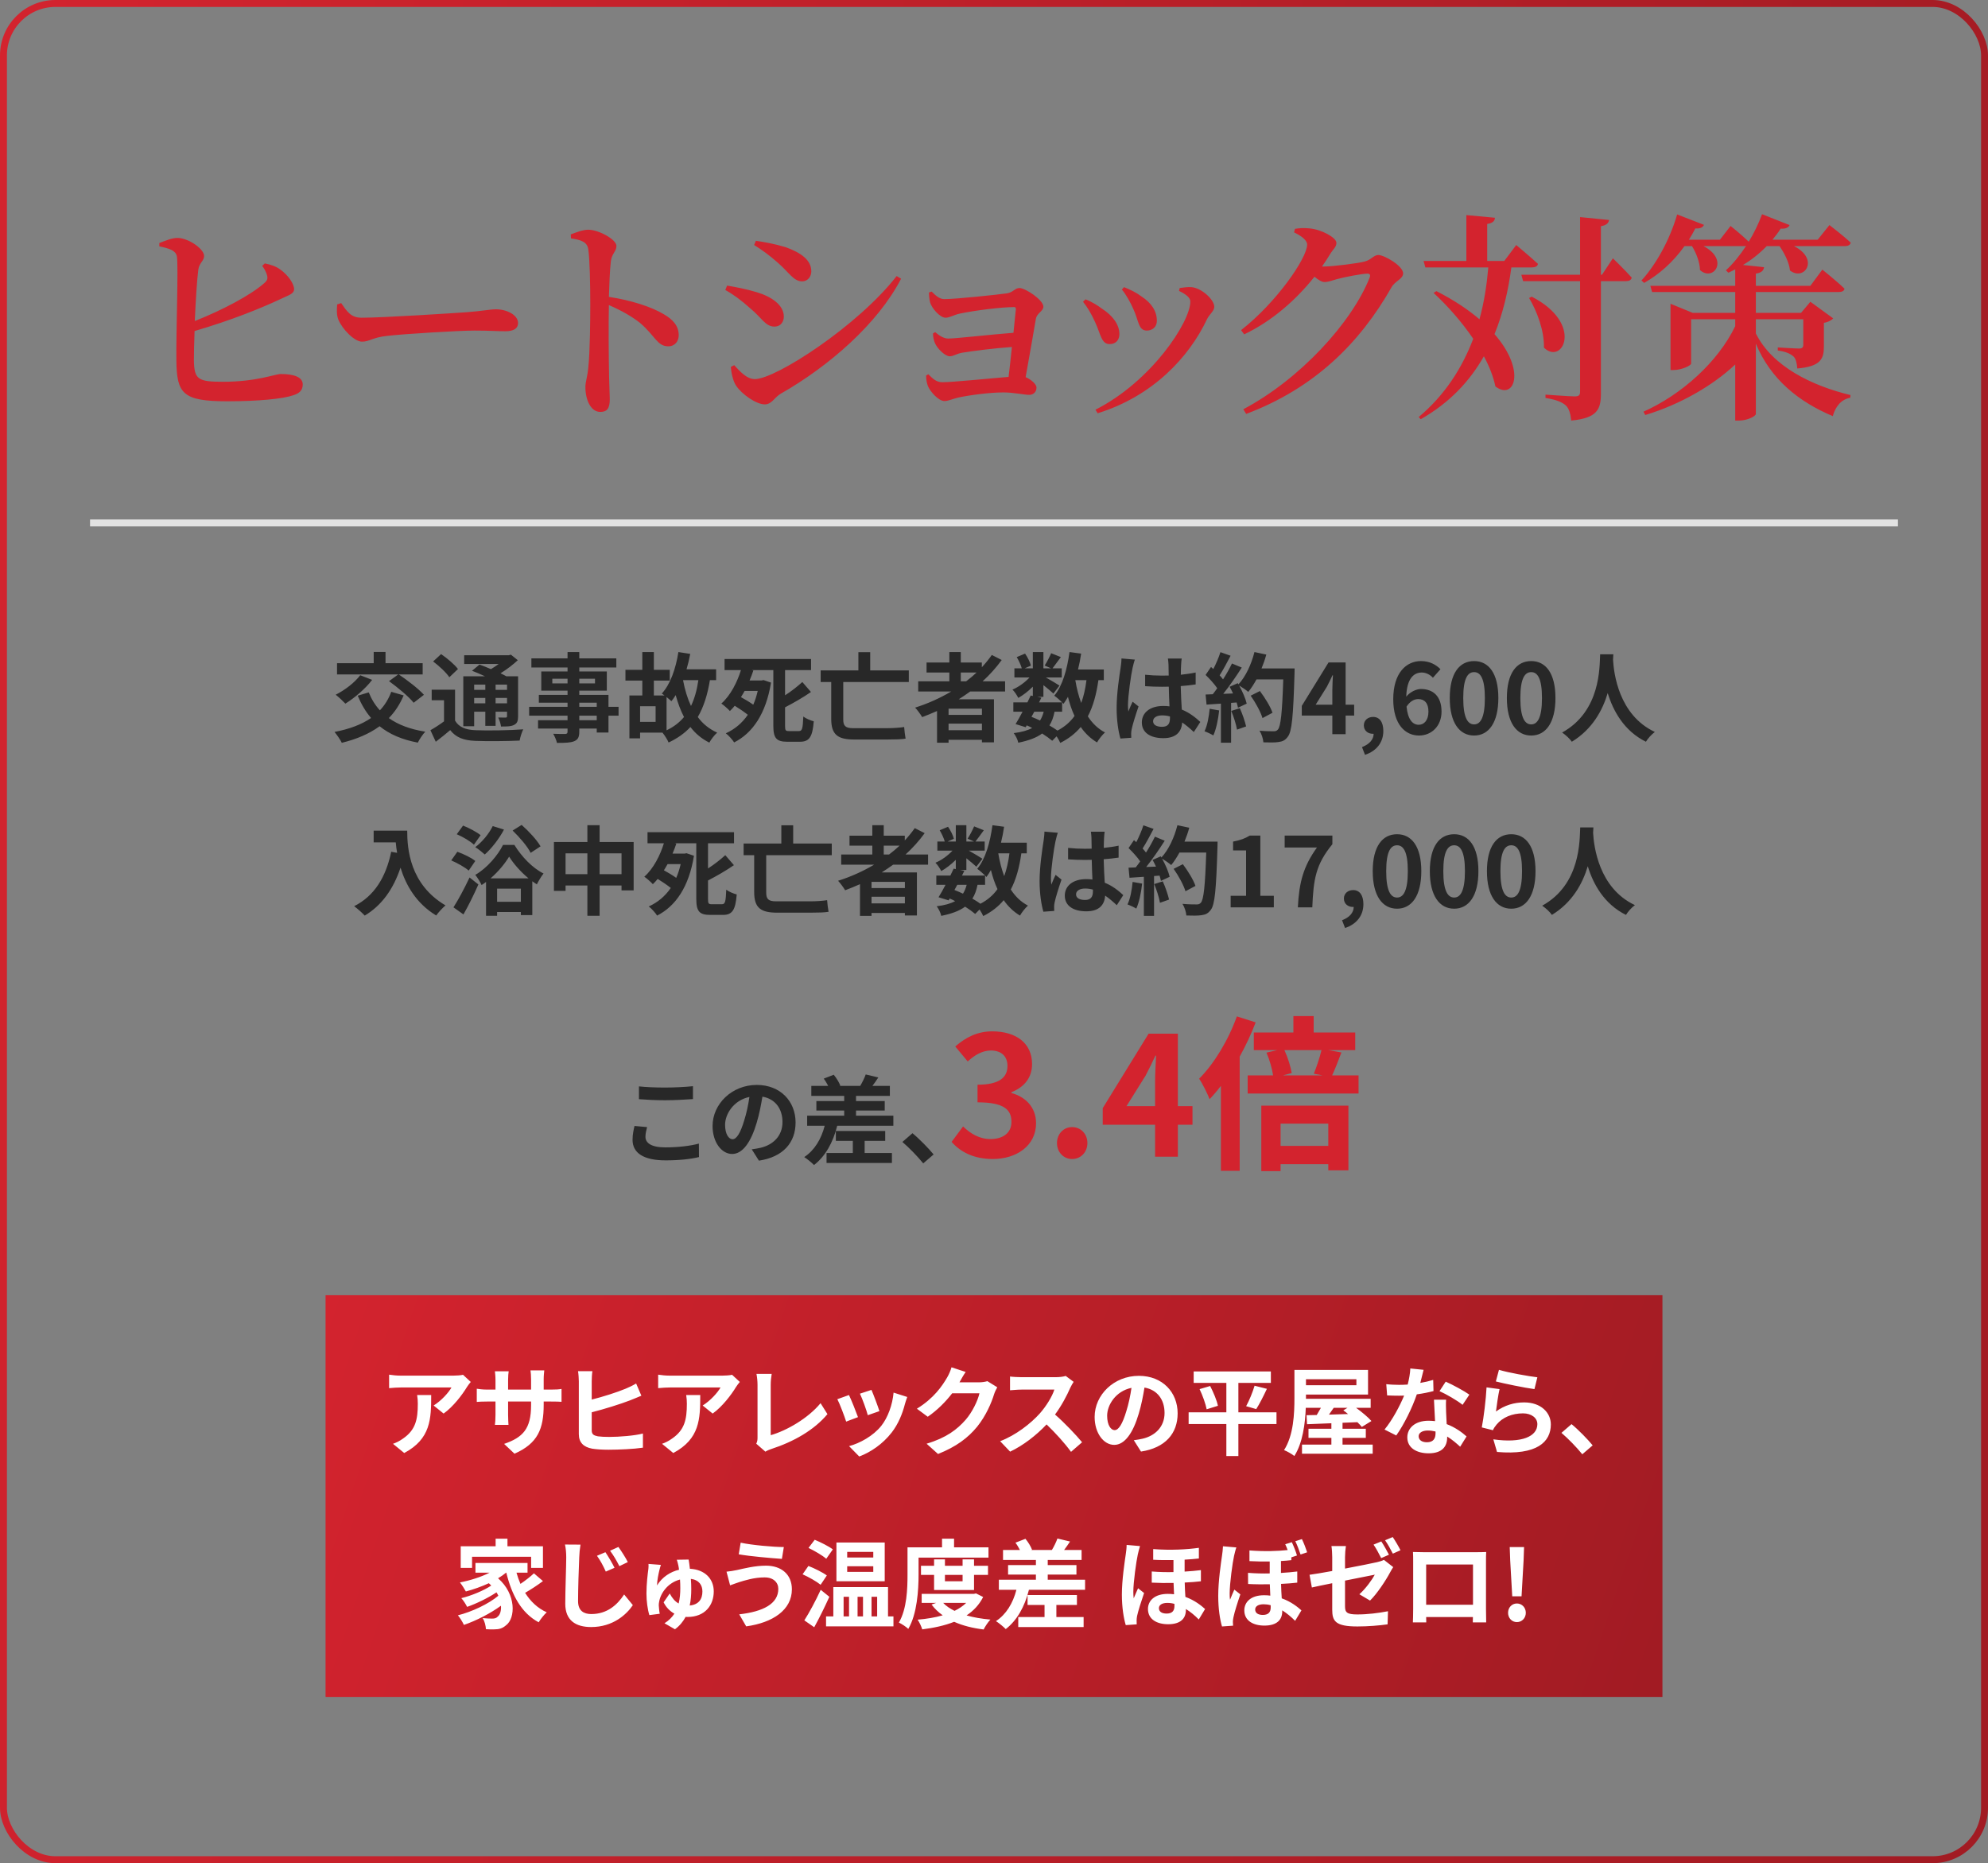
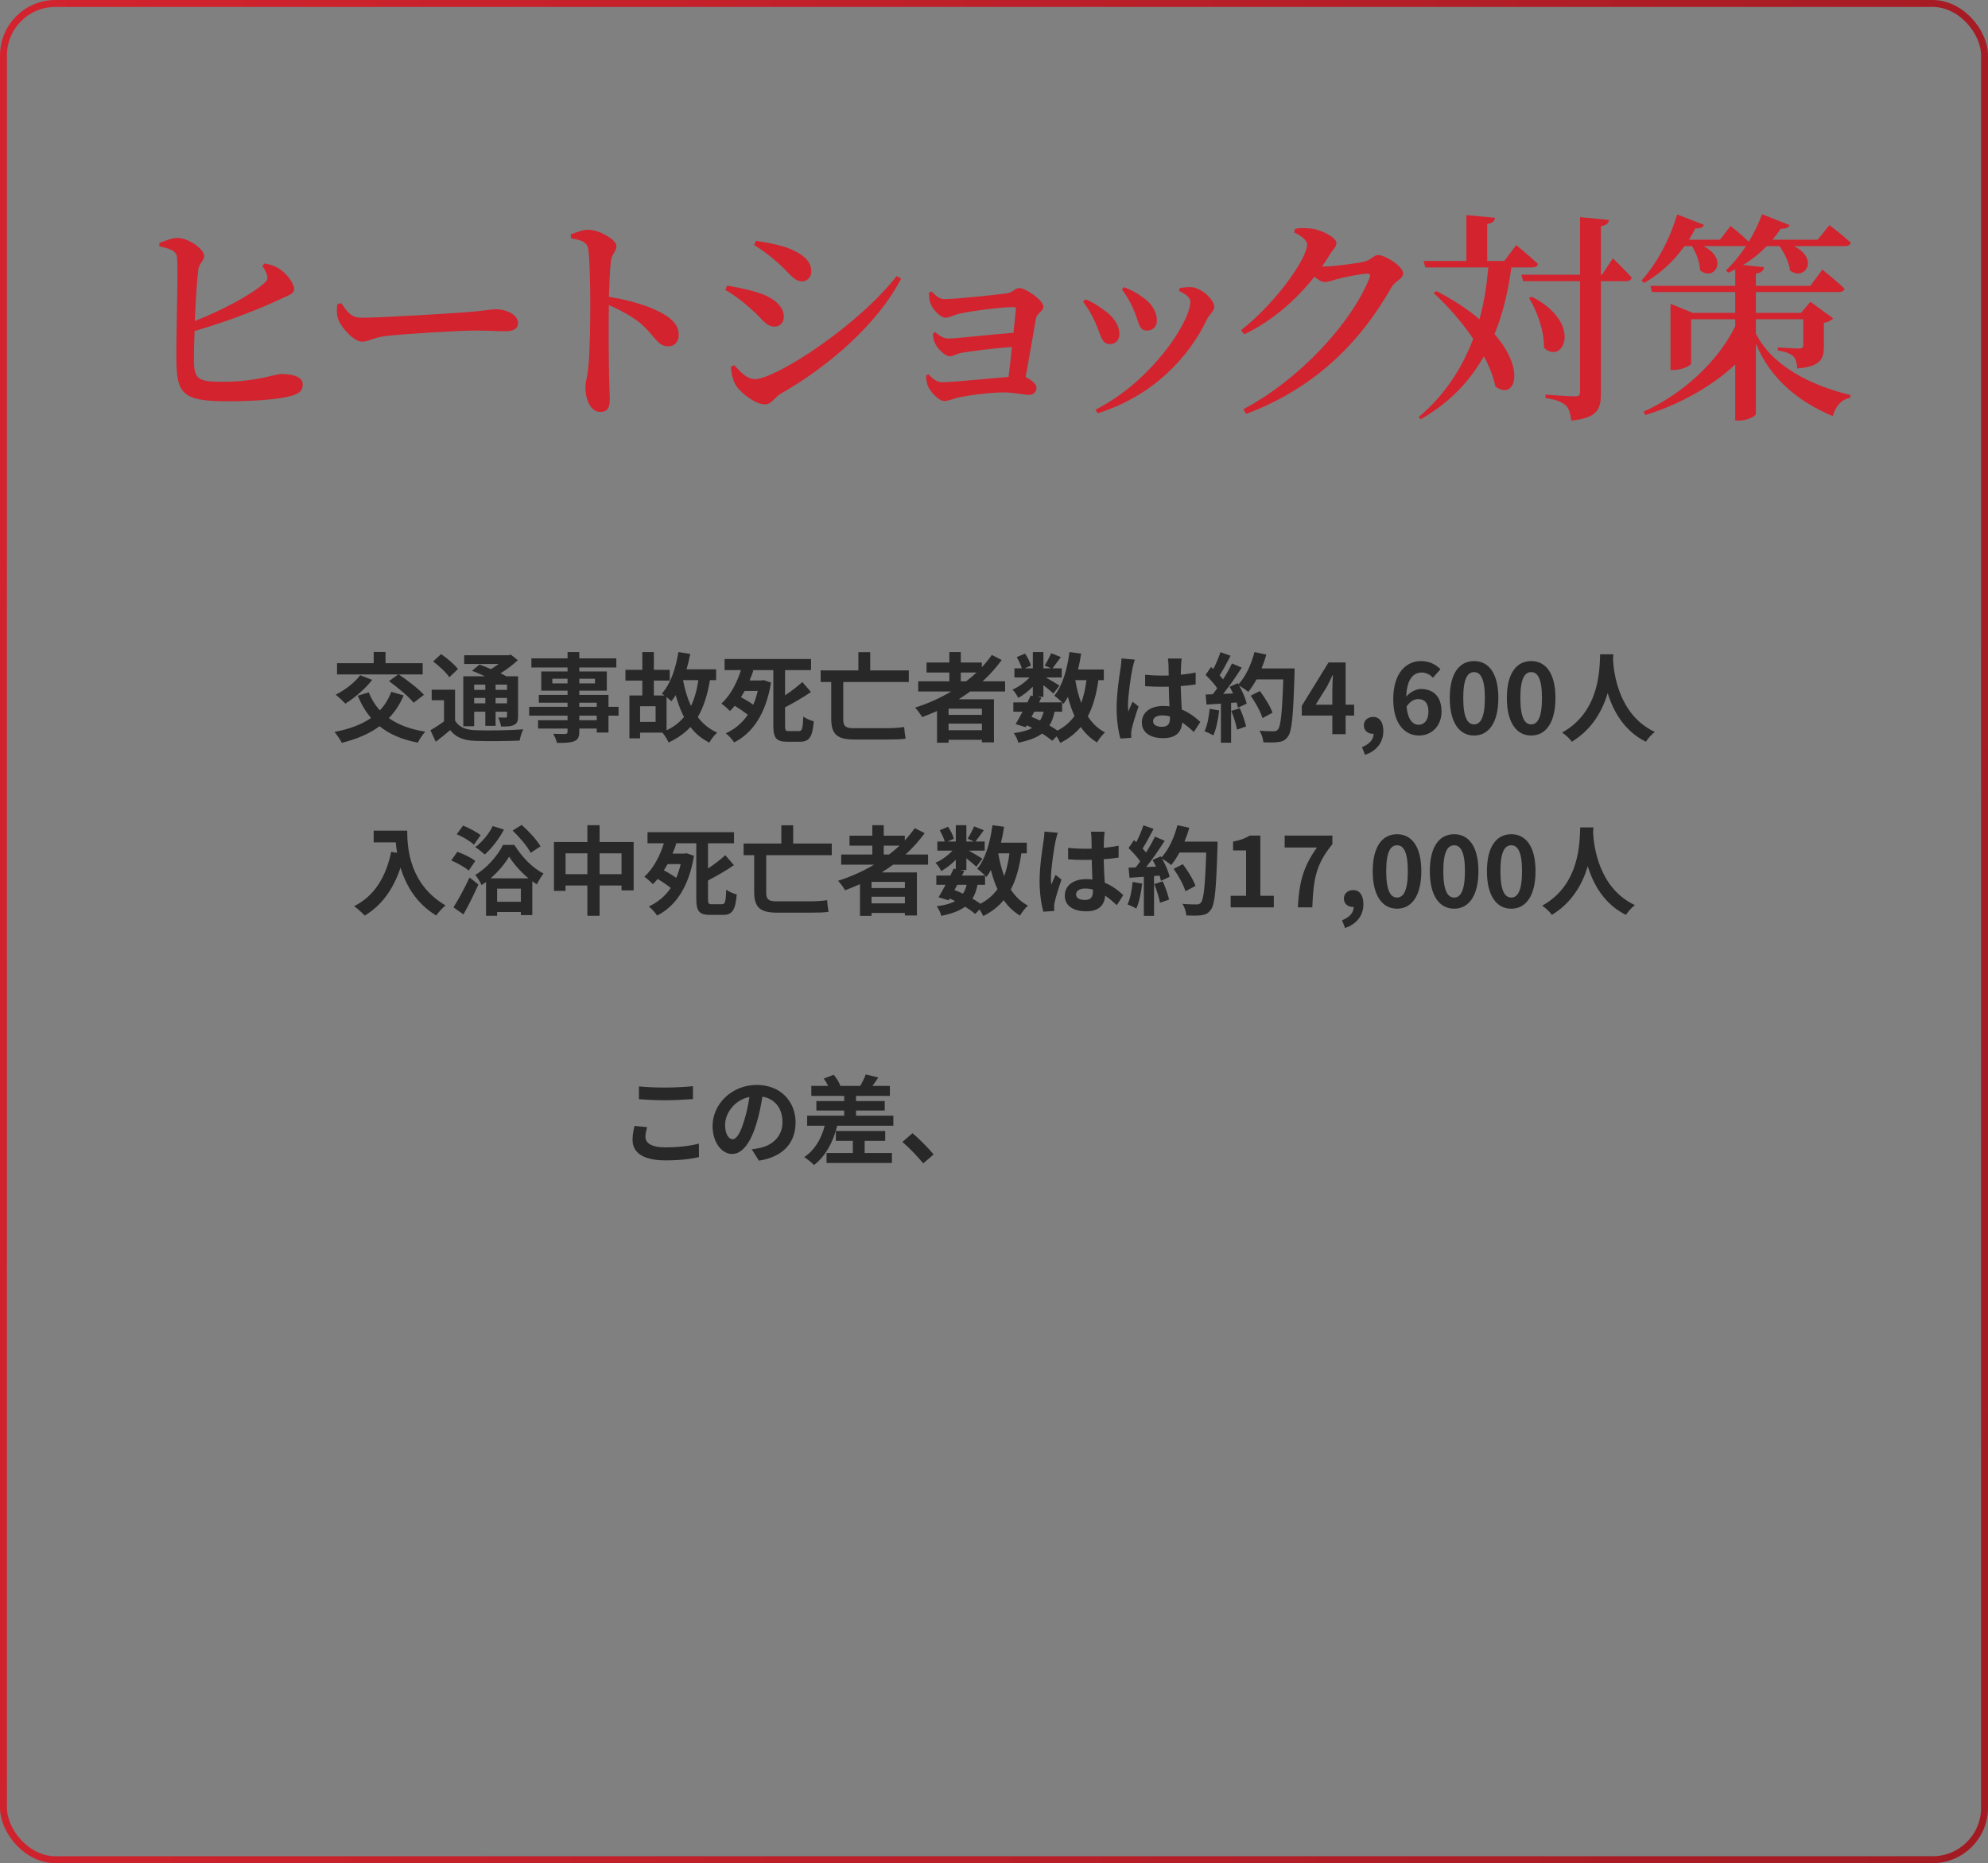
<svg xmlns="http://www.w3.org/2000/svg" width="287" height="269" viewBox="0 0 287 269" fill="none">
  <rect x="0" y="0" width="287" height="269" fill="#808080" stroke="none" />
  <rect x="0.5" y="0.5" width="286" height="268" rx="7.5" stroke="url(#paint0_linear_161_1501)" />
  <path d="M37.849 38.384L38.233 38.032C39.129 38.224 39.769 38.416 40.441 38.896C41.625 39.728 42.457 41.008 42.457 41.744C42.457 42.48 41.561 42.64 40.345 43.248C37.753 44.464 33.369 46.256 28.089 47.792C28.025 49.552 27.993 51.088 27.993 51.952C28.025 54.8 28.569 55.12 32.217 55.12C37.049 55.12 39.705 54 40.537 54C42.521 54 43.705 54.48 43.705 55.504C43.705 56.432 43.129 56.816 42.329 57.072C40.825 57.584 37.369 57.936 32.793 57.936C26.361 57.936 25.529 56.816 25.465 52.112C25.401 48.24 25.785 38.192 25.529 36.976C25.337 36.176 24.537 35.888 23.001 35.568V35.088C23.769 34.8 24.857 34.32 25.689 34.352C27.321 34.416 29.465 35.984 29.465 36.944C29.465 37.68 28.793 37.904 28.633 38.896C28.441 40.336 28.249 43.44 28.121 46.352C32.153 44.752 36.121 42.64 38.073 40.944C38.585 40.528 38.713 40.24 38.521 39.632C38.361 39.12 38.073 38.672 37.849 38.384ZM48.678 43.952L49.254 43.76C50.086 44.944 50.63 45.872 52.198 45.872C55.366 45.872 65.67 45.2 67.43 45.072C69.574 44.912 70.79 44.656 71.59 44.656C73.19 44.656 74.79 45.488 74.79 46.64C74.79 47.408 74.182 47.824 72.966 47.824C71.75 47.824 70.63 47.728 68.486 47.728C66.246 47.728 58.31 48.208 55.878 48.496C53.766 48.72 53.35 49.328 52.262 49.328C51.142 49.328 49.382 47.472 48.838 46.128C48.582 45.456 48.614 44.656 48.678 43.952ZM82.432 34.416L82.4 33.84C83.264 33.52 84.16 33.168 84.928 33.168C86.432 33.168 88.992 34.576 88.992 35.504C88.992 36.304 88.352 36.56 88.192 37.68C88.032 39.024 87.968 41.008 87.904 42.864C91.104 43.344 94.08 44.304 95.872 45.392C97.12 46.128 97.984 47.024 97.984 48.4C97.984 49.264 97.44 50 96.48 50C94.88 50 94.624 48.528 92.384 46.608C91.232 45.712 89.824 44.88 87.904 44.048C87.84 46.864 87.872 51.504 87.936 54.544C87.968 56.112 88.032 57.136 88.032 57.616C88.032 58.928 87.68 59.472 86.656 59.472C85.28 59.472 84.512 57.712 84.512 55.888C84.512 55.12 84.8 54.448 84.928 53.104C85.184 50.736 85.216 46.032 85.216 43.888C85.216 41.264 85.152 37.488 84.928 35.984C84.768 34.928 83.904 34.64 82.432 34.416ZM112.262 37.904C111.078 36.848 109.862 35.984 108.87 35.376L109.126 34.768C110.246 34.928 111.75 35.184 113.446 35.696C115.654 36.496 117.126 37.552 117.126 39.184C117.126 39.952 116.582 40.624 115.814 40.624C114.566 40.624 113.958 39.376 112.262 37.904ZM108.966 54.736C112.006 54.736 123.878 47.024 129.446 39.856L130.086 40.24C126.726 46.736 119.686 52.88 112.646 56.88C111.782 57.424 111.398 58.384 110.406 58.384C109.19 58.384 107.11 56.944 106.278 55.696C105.798 55.024 105.542 53.648 105.51 52.976L105.99 52.72C106.758 53.552 107.782 54.736 108.966 54.736ZM108.358 44.56C107.014 43.344 105.83 42.48 104.71 41.872L104.966 41.232C106.406 41.488 107.654 41.712 109.254 42.192C111.398 42.832 113.158 44.048 113.158 45.712C113.158 46.352 112.806 47.152 111.782 47.152C110.502 47.152 109.926 45.84 108.358 44.56ZM134.115 42.224L134.499 42.096C135.075 42.672 135.619 43.184 136.323 43.184C138.051 43.184 144.003 42.544 145.379 42.352C146.243 42.224 146.531 41.584 147.171 41.584C148.035 41.584 150.627 43.312 150.627 44.272C150.627 44.944 149.667 45.2 149.539 46.064C149.251 47.76 148.579 51.632 148.067 54.448C148.867 54.8 149.635 55.472 149.635 55.952C149.635 56.624 149.155 57.008 148.579 57.008C147.939 57.008 146.243 56.656 144.899 56.656C142.851 56.656 140.035 57.04 138.371 57.392C137.635 57.552 136.899 57.904 136.355 57.904C135.459 57.904 134.243 56.464 133.955 55.728C133.827 55.376 133.699 54.864 133.699 54.224L134.019 54.032C134.659 54.672 135.171 55.184 136.035 55.184C137.571 55.184 142.787 54.64 145.603 54.416C145.763 53.2 145.923 51.632 146.083 50.096C143.427 50.288 140.451 50.672 138.883 50.928C138.051 51.088 137.635 51.44 137.123 51.44C136.419 51.44 135.363 50.352 135.011 49.616C134.819 49.232 134.691 48.624 134.691 48.144L135.011 47.952C135.587 48.464 136.259 48.88 136.899 48.88C137.987 48.88 143.299 48.272 146.307 48.048C146.467 46.544 146.595 45.232 146.659 44.624C146.659 44.4 146.563 44.336 146.403 44.336C144.579 44.336 140.771 44.816 138.627 45.264C137.699 45.456 137.091 45.872 136.515 45.872C135.651 45.872 134.467 44.4 134.275 43.664C134.147 43.152 134.115 42.672 134.115 42.224ZM163.62 44.624C163.236 43.728 162.532 42.448 161.956 41.808L162.276 41.456C163.268 41.872 164.036 42.224 164.836 42.832C166.148 43.696 167.012 44.848 167.012 46.32C167.012 47.248 166.308 47.728 165.572 47.728C164.324 47.728 164.42 46.352 163.62 44.624ZM174.244 46.096C171.684 51.536 166.436 57.2 158.468 59.664L158.148 59.152C166.244 55.056 171.844 46.48 171.844 43.536C171.844 42.992 171.268 42.512 170.212 42L170.308 41.584C170.756 41.52 171.428 41.424 171.972 41.456C173.444 41.552 175.3 43.248 175.3 44.304C175.3 44.912 174.596 45.36 174.244 46.096ZM158.084 46.48C157.54 45.264 156.964 44.336 156.356 43.568L156.708 43.216C157.636 43.568 158.532 44.144 159.076 44.56C160.676 45.584 161.604 46.896 161.604 48.24C161.604 49.04 161.124 49.68 160.196 49.68C158.98 49.68 158.916 48.24 158.084 46.48ZM190.852 38.48H191.108C192.42 38.48 196.228 38 197.06 37.744C197.924 37.52 198.34 36.816 198.98 36.816C199.844 36.816 202.564 38.384 202.564 39.472C202.564 40.272 201.412 40.56 200.9 41.456C196.324 49.52 189.764 56.048 179.908 59.76L179.492 59.088C187.652 54.768 195.14 46.608 197.732 40.08C197.892 39.664 197.732 39.504 197.412 39.504C196.708 39.504 193.988 40.016 192.996 40.304C192.324 40.496 191.748 40.72 191.204 40.72C190.82 40.72 190.308 40.4 189.764 39.952C187.076 43.344 183.588 46.384 179.62 48.272L179.172 47.664C184.26 43.696 188.708 37.264 188.708 35.312C188.708 34.704 187.908 34.064 186.82 33.552L186.948 33.04C187.556 32.944 188.164 32.88 189.06 32.976C190.82 33.136 192.932 34.32 192.932 35.056C192.932 35.664 192.516 35.888 192.004 36.72C191.652 37.296 191.268 37.904 190.852 38.48ZM221.165 38.608H218.189C217.741 42 216.973 45.264 215.757 48.24C220.397 53.552 218.605 57.872 215.885 55.792C215.597 54.416 215.021 52.912 214.221 51.44C212.173 55.056 209.261 58.16 205.101 60.528L204.813 60.208C208.557 57.072 211.053 53.2 212.685 48.912C210.989 46.416 208.909 44.08 206.957 42.288L207.373 42.032C209.933 43.344 211.981 44.72 213.581 46.096C214.253 43.696 214.637 41.168 214.861 38.608H205.773L205.517 37.68H211.693V31.056L215.821 31.44C215.789 31.888 215.533 32.208 214.701 32.336V37.68H217.165L218.893 35.376C218.893 35.376 220.845 37.008 222.029 38.096C221.965 38.448 221.645 38.608 221.165 38.608ZM220.749 43.024L221.133 42.832C228.717 46.736 225.581 52.816 222.893 50.192C222.957 47.792 221.901 44.944 220.749 43.024ZM231.277 39.664L232.845 37.296C232.845 37.296 234.573 38.96 235.565 40.08C235.501 40.432 235.181 40.592 234.733 40.592H231.117V56.816C231.117 59.056 230.637 60.368 226.829 60.72C226.733 59.76 226.541 59.024 226.061 58.544C225.517 58.064 224.717 57.712 223.117 57.456V56.976C223.117 56.976 226.637 57.232 227.341 57.232C227.949 57.232 228.109 57.04 228.109 56.56V40.592H219.885L219.629 39.664H228.109V31.344L232.301 31.76C232.205 32.24 231.885 32.528 231.117 32.656V39.664H231.277ZM253.485 46.096V48.144C255.853 52.912 261.581 55.696 267.149 57.04L267.117 57.424C265.869 57.648 265.005 58.608 264.589 60.08C259.661 58 255.629 54.768 253.485 49.616V59.76C253.485 60.112 252.205 60.72 251.085 60.72H250.509V52.624C247.245 55.696 242.509 58.416 237.517 59.92L237.261 59.44C242.765 56.976 248.013 52.272 250.509 47.088V46.096H244.141V52.496C244.141 52.752 242.829 53.424 241.581 53.424H241.165V43.856L244.365 45.168H250.509V42.16H238.509L238.253 41.264H250.509V38.896C250.189 39.056 249.837 39.216 249.517 39.376L249.165 39.024C250.157 38.128 251.149 36.912 252.077 35.504C251.981 35.536 251.853 35.536 251.757 35.536H245.933C249.709 37.52 247.341 40.72 245.421 38.992C245.389 37.84 244.877 36.528 244.269 35.536H243.181C241.517 37.872 239.501 39.632 237.357 40.848L236.973 40.496C238.989 38.288 241.005 34.8 242.125 30.96L245.997 32.464C245.837 32.816 245.453 33.04 244.749 32.976C244.461 33.552 244.141 34.096 243.821 34.608H248.301L249.837 32.624C249.837 32.624 251.405 33.872 252.461 34.896C253.197 33.68 253.869 32.336 254.381 30.928L258.349 32.496C258.221 32.848 257.773 33.072 257.069 33.008C256.717 33.584 256.301 34.096 255.885 34.608H262.413L264.109 32.496C264.109 32.496 265.997 33.936 267.181 35.024C267.117 35.376 266.797 35.536 266.317 35.536H258.989C262.701 37.392 260.525 40.656 258.413 39.056C258.285 37.84 257.581 36.528 256.909 35.536H255.053C253.997 36.624 252.813 37.552 251.629 38.256L254.669 38.576C254.605 39.024 254.349 39.376 253.485 39.504V41.264H261.357L263.085 38.928C263.085 38.928 265.133 40.56 266.285 41.68C266.221 42.032 265.901 42.16 265.453 42.16H253.485V45.168H260.013L261.357 43.568L264.653 45.968C264.461 46.192 263.949 46.512 263.309 46.608V50.032C263.309 51.824 262.829 52.912 259.469 53.2C259.405 52.432 259.277 51.792 258.893 51.44C258.509 51.12 257.901 50.768 256.653 50.608V50.16C256.653 50.16 259.117 50.32 259.725 50.32C260.205 50.32 260.333 50.128 260.333 49.744V46.096H253.485Z" fill="#D3232E" />
-   <line x1="13" y1="75.5" x2="274" y2="75.5" stroke="#E2E2E2" />
  <path d="M56.161 98.342L57.491 97.376H48.657V95.752H53.949V94.128H55.657V95.752H61.019V97.376H57.575C58.793 98.202 60.417 99.434 61.201 100.316L59.717 101.464C59.017 100.568 57.421 99.266 56.161 98.342ZM52.003 97.488L53.725 98.16C52.731 99.462 51.163 100.778 49.861 101.59C49.539 101.24 48.853 100.596 48.461 100.302C49.777 99.644 51.191 98.566 52.003 97.488ZM56.483 99.882L58.275 100.4C57.729 101.688 57.015 102.78 56.133 103.676C57.491 104.642 59.241 105.3 61.397 105.636C61.033 106.014 60.543 106.756 60.319 107.218C58.023 106.784 56.217 106 54.803 104.852C53.291 105.958 51.457 106.728 49.343 107.246C49.161 106.84 48.615 106.056 48.293 105.678C50.393 105.272 52.171 104.628 53.571 103.662C52.787 102.752 52.157 101.674 51.639 100.442L53.235 99.966C53.627 100.946 54.159 101.814 54.845 102.556C55.545 101.814 56.105 100.918 56.483 99.882ZM70.063 98.846H68.453V99.602H70.063V98.846ZM73.199 99.602V98.846H71.547V99.602H73.199ZM71.547 101.548H73.199V100.764H71.547V101.548ZM68.453 101.548H70.063V100.764H68.453V101.548ZM68.453 102.752V104.852H66.885V97.642H70.021C69.391 97.348 68.719 97.068 68.145 96.844L69.223 95.948C69.713 96.13 70.301 96.354 70.875 96.606C71.267 96.382 71.645 96.116 71.995 95.864H67.011V94.604H73.437L73.759 94.52L74.753 95.318C74.053 95.976 73.171 96.648 72.261 97.208C72.569 97.362 72.863 97.502 73.101 97.642H74.795V103.41C74.795 104.082 74.669 104.432 74.221 104.656C73.773 104.894 73.171 104.894 72.331 104.894C72.275 104.488 72.107 103.942 71.925 103.592C72.359 103.606 72.849 103.606 72.989 103.606C73.157 103.592 73.199 103.536 73.199 103.396V102.752H71.547V104.796H70.063V102.752H68.453ZM66.115 96.592L64.869 97.782C64.435 97.11 63.385 96.144 62.531 95.5L63.679 94.436C64.533 95.024 65.611 95.92 66.115 96.592ZM65.695 99.574V104.04C66.241 104.978 67.207 105.37 68.635 105.426C70.301 105.496 73.619 105.454 75.537 105.3C75.341 105.692 75.089 106.462 75.019 106.924C73.297 107.008 70.329 107.036 68.621 106.966C66.941 106.896 65.835 106.49 64.995 105.412C64.351 105.958 63.693 106.504 62.909 107.092L62.139 105.426C62.741 105.09 63.455 104.628 64.099 104.152V101.1H62.321V99.574H65.695ZM86.149 103.984V103.326H83.629V103.984H86.149ZM83.629 101.45V102.052H86.149V101.45H83.629ZM79.737 98.664H81.935V97.992H79.737V98.664ZM85.897 97.992H83.629V98.664H85.897V97.992ZM89.299 102.052V103.326H87.843V105.762H86.149V105.188H83.629V105.622C83.629 106.448 83.433 106.784 82.887 107.022C82.355 107.232 81.599 107.26 80.409 107.26C80.325 106.868 80.073 106.294 79.863 105.944C80.535 105.972 81.361 105.972 81.585 105.972C81.851 105.958 81.935 105.874 81.935 105.622V105.188H77.679V103.984H81.935V103.326H76.391V102.052H81.935V101.45H77.791V100.33H81.935V99.714H78.141V96.942H81.935V96.368H76.713V95.052H81.935V94.142H83.629V95.052H88.977V96.368H83.629V96.942H87.605V99.714H83.629V100.33H87.843V102.052H89.299ZM96.229 100.638V105.44C97.265 104.95 98.091 104.306 98.749 103.522C98.259 102.584 97.867 101.52 97.545 100.358C97.349 100.68 97.139 100.988 96.929 101.24C96.775 101.1 96.509 100.862 96.229 100.638ZM94.647 104.222V101.968H92.407V104.222H94.647ZM100.821 98.202H98.609C98.861 99.56 99.239 100.82 99.757 101.926C100.261 100.876 100.611 99.644 100.821 98.202ZM103.383 98.202H102.487C102.137 100.33 101.577 102.094 100.737 103.522C101.451 104.502 102.389 105.258 103.537 105.776C103.159 106.098 102.641 106.77 102.403 107.218C101.283 106.658 100.387 105.902 99.673 104.964C98.833 105.874 97.797 106.602 96.523 107.204C96.383 106.826 95.935 106.14 95.641 105.776H92.407V106.602H90.867V100.414H92.729V98.258H90.293V96.704H92.729V94.142H94.395V96.704H96.691V98.258H94.395V100.414H95.935C95.795 100.302 95.655 100.204 95.543 100.134C96.789 98.776 97.559 96.536 97.937 94.142L99.645 94.408C99.505 95.164 99.323 95.92 99.113 96.634H103.383V98.202ZM109.389 99.756H107.499C107.331 100.064 107.149 100.358 106.967 100.652C107.555 100.974 108.227 101.366 108.745 101.744C109.011 101.142 109.221 100.484 109.389 99.756ZM113.897 105.552H115.339C115.815 105.552 115.899 105.174 115.969 103.452C116.347 103.746 117.033 104.026 117.481 104.138C117.299 106.336 116.879 107.092 115.493 107.092H113.645C112.077 107.092 111.643 106.56 111.643 104.782V96.746H108.521L108.759 96.802C108.605 97.278 108.423 97.754 108.213 98.244H109.949L110.229 98.188L111.307 98.552C110.579 103.046 108.661 105.832 105.987 107.19C105.749 106.798 105.147 106.14 104.783 105.874C106.071 105.286 107.135 104.404 107.961 103.2C107.429 102.78 106.715 102.29 106.071 101.898C105.847 102.178 105.609 102.43 105.371 102.654C105.077 102.332 104.503 101.828 104.139 101.576C105.469 100.414 106.449 98.44 106.967 96.746H104.601V95.15H117.089V96.746H113.337V100.386C114.275 99.784 115.171 99.07 115.829 98.468L117.075 99.91C115.927 100.708 114.597 101.464 113.337 102.122V104.782C113.337 105.454 113.407 105.552 113.897 105.552ZM131.201 98.468H121.737V103.872C121.737 104.782 122.031 105.132 123.151 105.132H128.149C128.947 105.132 129.955 105.062 130.529 104.964C130.557 105.398 130.655 106.21 130.739 106.644C130.277 106.742 129.087 106.77 128.093 106.77H123.347C120.995 106.77 120.001 106.126 120.001 103.802V98.468H118.475V96.788H123.921V94.156H125.629V96.788H131.201V98.468ZM138.705 97.096V98.37H139.475C140.007 97.964 140.511 97.544 140.987 97.096H138.705ZM141.757 103.214V102.318H136.941V103.214H141.757ZM136.941 105.426H141.757V104.474H136.941V105.426ZM145.103 99.84H140.063C139.517 100.232 138.985 100.596 138.411 100.96H143.493V107.176H141.757V106.812H136.941V107.232H135.275V102.654C134.575 102.962 133.847 103.27 133.133 103.536C132.923 103.172 132.433 102.5 132.111 102.164C133.945 101.59 135.709 100.792 137.319 99.84H132.559V98.37H137.053V97.096H133.763V95.654H137.053V94.142H138.705V95.654H141.743V96.34C142.275 95.766 142.751 95.178 143.185 94.562L144.613 95.29C143.815 96.396 142.877 97.432 141.855 98.37H145.103V99.84ZM153.335 102.752H152.243C152.089 103.536 151.851 104.194 151.501 104.74C151.935 104.992 152.341 105.244 152.663 105.482C153.699 104.936 154.511 104.236 155.127 103.368C154.735 102.542 154.427 101.618 154.175 100.61C153.979 100.974 153.755 101.31 153.531 101.618C153.475 101.562 153.419 101.492 153.335 101.408V102.752ZM149.317 102.752L148.911 103.494C149.331 103.662 149.737 103.83 150.143 104.026C150.367 103.676 150.549 103.256 150.675 102.752H149.317ZM156.849 98.202H155.239C155.435 99.378 155.715 100.484 156.093 101.492C156.443 100.54 156.695 99.434 156.849 98.202ZM159.355 98.202H158.571C158.277 100.274 157.801 102.01 157.045 103.424C157.689 104.418 158.501 105.216 159.523 105.748C159.145 106.084 158.627 106.728 158.375 107.19C157.423 106.616 156.653 105.874 156.023 104.964C155.253 105.888 154.287 106.644 153.069 107.26C152.971 107.022 152.761 106.644 152.537 106.308L151.907 106.952C151.529 106.63 151.025 106.266 150.451 105.902C149.625 106.518 148.505 106.924 147.007 107.232C146.909 106.756 146.615 106.196 146.349 105.846C147.469 105.706 148.351 105.468 149.009 105.104C148.757 104.964 148.491 104.838 148.225 104.726L148.071 104.992L146.615 104.544C146.923 104.054 147.273 103.424 147.623 102.752H146.293V101.408H148.323C148.491 101.058 148.659 100.722 148.799 100.414L149.107 100.484V99.14C148.463 99.784 147.707 100.372 147.007 100.764C146.825 100.4 146.475 99.854 146.167 99.56C147.021 99.21 147.959 98.538 148.631 97.81H146.447V96.494H147.511C147.385 96.018 147.077 95.374 146.783 94.87L147.987 94.366C148.351 94.898 148.715 95.612 148.827 96.102L147.931 96.494H149.107V94.142H150.633V96.494H151.739L150.815 96.088C151.137 95.584 151.529 94.842 151.753 94.31L153.153 94.87C152.719 95.472 152.285 96.06 151.949 96.494H153.279V97.81H150.983C151.655 98.188 152.649 98.776 152.957 98.986L152.075 100.134C151.767 99.84 151.179 99.35 150.633 98.916V100.61H149.737L150.339 100.736L150.003 101.408H153.335C153.013 101.086 152.509 100.652 152.201 100.442C153.391 99.014 154.063 96.634 154.399 94.142L156.079 94.366C155.967 95.15 155.813 95.92 155.631 96.662H159.355V98.202ZM161.903 95.066L163.835 95.234C163.723 95.514 163.555 96.214 163.499 96.466C163.289 97.39 162.841 100.442 162.841 101.828C162.841 102.108 162.855 102.444 162.897 102.724C163.079 102.234 163.303 101.772 163.513 101.31L164.367 101.996C163.975 103.13 163.527 104.544 163.373 105.3C163.331 105.496 163.289 105.79 163.303 105.944C163.303 106.084 163.303 106.322 163.317 106.518L161.749 106.63C161.469 105.664 161.203 104.082 161.203 102.206C161.203 100.106 161.609 97.488 161.777 96.424C161.833 96.032 161.903 95.5 161.903 95.066ZM168.903 103.676V103.438C168.539 103.34 168.161 103.284 167.783 103.284C166.999 103.284 166.467 103.606 166.467 104.124C166.467 104.684 167.027 104.936 167.755 104.936C168.609 104.936 168.903 104.488 168.903 103.676ZM173.285 104.236L172.347 105.692C171.773 105.146 171.213 104.684 170.667 104.306C170.583 105.622 169.827 106.574 167.951 106.574C166.047 106.574 164.843 105.762 164.843 104.306C164.843 102.892 166.033 101.926 167.923 101.926C168.245 101.926 168.553 101.94 168.833 101.982C168.791 101.128 168.749 100.12 168.735 99.14C168.399 99.154 168.063 99.154 167.741 99.154C166.929 99.154 166.145 99.126 165.319 99.07V97.418C166.117 97.502 166.915 97.544 167.741 97.544C168.063 97.544 168.399 97.544 168.721 97.53C168.707 96.844 168.707 96.284 168.693 95.99C168.693 95.78 168.651 95.36 168.609 95.08H170.597C170.555 95.346 170.527 95.682 170.513 95.976C170.499 96.284 170.471 96.802 170.471 97.418C171.227 97.334 171.955 97.236 172.613 97.096V98.818C171.941 98.916 171.213 99 170.457 99.056C170.485 100.4 170.555 101.506 170.611 102.444C171.773 102.92 172.641 103.634 173.285 104.236ZM174.634 102.332L176.006 102.57C175.866 103.886 175.572 105.286 175.166 106.182C174.872 106 174.256 105.706 173.892 105.58C174.298 104.754 174.522 103.508 174.634 102.332ZM177.756 102.64L178.988 102.248C179.366 103.074 179.73 104.166 179.898 104.88L178.582 105.342C178.47 104.628 178.106 103.494 177.756 102.64ZM182.124 96.508H186.898C186.898 96.508 186.898 97.068 186.884 97.278C186.702 103.41 186.506 105.622 185.918 106.364C185.526 106.896 185.162 107.05 184.574 107.134C184.07 107.218 183.202 107.204 182.39 107.176C182.362 106.7 182.138 105.972 181.83 105.496C182.712 105.58 183.51 105.58 183.888 105.58C184.154 105.58 184.308 105.524 184.476 105.342C184.896 104.908 185.106 102.864 185.26 98.09H181.396C181.018 98.776 180.626 99.392 180.206 99.896C179.926 99.644 179.31 99.224 178.89 98.972C179.38 99.854 179.828 100.89 179.982 101.59L178.722 102.178C178.68 101.954 178.61 101.702 178.526 101.422L177.728 101.478V107.232H176.258V101.59L174.186 101.73L174.046 100.274L175.082 100.232C175.292 99.966 175.516 99.672 175.726 99.364C175.32 98.762 174.634 98.006 174.046 97.446L174.83 96.298C174.942 96.396 175.054 96.494 175.166 96.592C175.558 95.822 175.964 94.884 176.188 94.156L177.658 94.674C177.154 95.64 176.58 96.718 176.076 97.502C176.258 97.698 176.426 97.908 176.566 98.09C177.07 97.306 177.518 96.494 177.854 95.794L179.268 96.382C178.484 97.614 177.504 99.042 176.594 100.176L178.008 100.12C177.854 99.784 177.686 99.448 177.518 99.154L178.694 98.636L178.792 98.804C179.828 97.698 180.654 95.906 181.102 94.142L182.81 94.506C182.628 95.192 182.39 95.864 182.124 96.508ZM183.706 102.906L182.264 103.676C181.998 102.794 181.27 101.45 180.556 100.442L181.886 99.77C182.614 100.736 183.412 102.024 183.706 102.906ZM189.936 101.744H192.344V99.63C192.344 99.028 192.4 98.09 192.428 97.488H192.372C192.12 98.034 191.84 98.608 191.546 99.168L189.936 101.744ZM195.494 101.744V103.312H194.262V106H192.344V103.312H187.934V101.912L191.798 95.64H194.262V101.744H195.494ZM197.06 108.982L196.626 107.862C197.704 107.456 198.306 106.756 198.306 105.944C198.264 105.944 198.222 105.944 198.18 105.944C197.508 105.944 196.892 105.51 196.892 104.726C196.892 103.984 197.494 103.508 198.222 103.508C199.174 103.508 199.706 104.264 199.706 105.538C199.706 107.176 198.74 108.422 197.06 108.982ZM204.819 104.642C205.589 104.642 206.219 103.998 206.219 102.738C206.219 101.506 205.645 100.932 204.749 100.932C204.189 100.932 203.573 101.226 203.055 102.024C203.251 103.914 203.951 104.642 204.819 104.642ZM207.955 96.62L206.863 97.852C206.499 97.432 205.869 97.096 205.267 97.096C204.077 97.096 203.097 97.992 203.013 100.582C203.573 99.896 204.469 99.476 205.141 99.476C206.877 99.476 208.109 100.512 208.109 102.738C208.109 104.866 206.625 106.196 204.861 106.196C202.887 106.196 201.137 104.614 201.137 100.96C201.137 97.096 203.055 95.444 205.141 95.444C206.401 95.444 207.325 95.976 207.955 96.62ZM212.811 106.196C210.697 106.196 209.297 104.348 209.297 100.778C209.297 97.194 210.697 95.444 212.811 95.444C214.911 95.444 216.311 97.208 216.311 100.778C216.311 104.348 214.911 106.196 212.811 106.196ZM212.811 104.586C213.693 104.586 214.365 103.69 214.365 100.778C214.365 97.88 213.693 97.04 212.811 97.04C211.915 97.04 211.243 97.88 211.243 100.778C211.243 103.69 211.915 104.586 212.811 104.586ZM221.055 106.196C218.941 106.196 217.541 104.348 217.541 100.778C217.541 97.194 218.941 95.444 221.055 95.444C223.155 95.444 224.555 97.208 224.555 100.778C224.555 104.348 223.155 106.196 221.055 106.196ZM221.055 104.586C221.937 104.586 222.609 103.69 222.609 100.778C222.609 97.88 221.937 97.04 221.055 97.04C220.159 97.04 219.487 97.88 219.487 100.778C219.487 103.69 220.159 104.586 221.055 104.586ZM231.007 94.464H232.911C232.897 94.688 232.883 94.968 232.869 95.262C232.981 97.194 233.681 103.228 238.903 105.678C238.385 106.07 237.881 106.644 237.615 107.092C234.451 105.524 232.883 102.64 232.099 100.064C231.343 102.584 229.873 105.286 226.919 107.092C226.625 106.658 226.079 106.154 225.519 105.762C231.105 102.668 230.909 96.312 231.007 94.464ZM53.943 119.926H58.787C58.787 122.572 59.165 127.682 64.317 130.72C63.953 131.014 63.267 131.742 62.973 132.176C60.075 130.426 58.591 127.78 57.821 125.274C56.771 128.41 55.091 130.734 52.655 132.19C52.347 131.84 51.563 131.154 51.129 130.832C54.041 129.362 55.707 126.66 56.477 122.978L57.331 123.132C57.233 122.6 57.177 122.096 57.135 121.62H53.943V119.926ZM78.037 122.194L76.609 123.132C76.161 122.222 75.013 120.878 74.005 119.912L75.307 119.1C76.329 119.996 77.519 121.284 78.037 122.194ZM71.135 119.268L72.759 119.772C72.059 121.102 70.967 122.502 69.987 123.37C69.679 123.09 69.021 122.558 68.615 122.306C69.595 121.578 70.575 120.402 71.135 119.268ZM69.385 120.584L68.419 121.956C67.915 121.466 66.823 120.822 65.941 120.444L66.851 119.198C67.705 119.534 68.825 120.122 69.385 120.584ZM68.615 124.308L67.663 125.694C67.131 125.218 66.025 124.602 65.143 124.224L66.025 122.978C66.893 123.286 68.055 123.832 68.615 124.308ZM66.907 132.022L65.465 131C66.123 129.978 67.047 128.27 67.789 126.688L69.063 127.696C68.419 129.152 67.663 130.692 66.907 132.022ZM70.827 126.814H76.301C75.181 125.89 74.131 124.7 73.501 123.678C72.899 124.686 71.933 125.848 70.827 126.814ZM71.765 130.202H75.195V128.298H71.765V130.202ZM72.619 121.984H74.257C75.307 123.692 76.889 125.344 78.471 126.114C78.121 126.548 77.757 127.178 77.505 127.682C77.281 127.542 77.071 127.402 76.847 127.234V132.12H75.195V131.672H71.765V132.218H70.169V127.332C69.959 127.5 69.749 127.64 69.525 127.78C69.329 127.346 68.923 126.688 68.615 126.31C70.295 125.358 71.891 123.468 72.619 121.984ZM86.563 126.212H89.727V123.202H86.563V126.212ZM81.649 126.212H84.799V123.202H81.649V126.212ZM86.563 121.564H91.477V128.55H89.727V127.85H86.563V132.218H84.799V127.85H81.649V128.62H79.969V121.564H84.799V119.142H86.563V121.564ZM98.267 124.756H96.377C96.209 125.064 96.027 125.358 95.845 125.652C96.433 125.974 97.105 126.366 97.623 126.744C97.889 126.142 98.099 125.484 98.267 124.756ZM102.775 130.552H104.217C104.693 130.552 104.777 130.174 104.847 128.452C105.225 128.746 105.911 129.026 106.359 129.138C106.177 131.336 105.757 132.092 104.371 132.092H102.523C100.955 132.092 100.521 131.56 100.521 129.782V121.746H97.399L97.637 121.802C97.483 122.278 97.301 122.754 97.091 123.244H98.827L99.107 123.188L100.185 123.552C99.457 128.046 97.539 130.832 94.865 132.19C94.627 131.798 94.025 131.14 93.661 130.874C94.949 130.286 96.013 129.404 96.839 128.2C96.307 127.78 95.593 127.29 94.949 126.898C94.725 127.178 94.487 127.43 94.249 127.654C93.955 127.332 93.381 126.828 93.017 126.576C94.347 125.414 95.327 123.44 95.845 121.746H93.479V120.15H105.967V121.746H102.215V125.386C103.153 124.784 104.049 124.07 104.707 123.468L105.953 124.91C104.805 125.708 103.475 126.464 102.215 127.122V129.782C102.215 130.454 102.285 130.552 102.775 130.552ZM120.079 123.468H110.615V128.872C110.615 129.782 110.909 130.132 112.029 130.132H117.027C117.825 130.132 118.833 130.062 119.407 129.964C119.435 130.398 119.533 131.21 119.617 131.644C119.155 131.742 117.965 131.77 116.971 131.77H112.225C109.873 131.77 108.879 131.126 108.879 128.802V123.468H107.353V121.788H112.799V119.156H114.507V121.788H120.079V123.468ZM127.583 122.096V123.37H128.353C128.885 122.964 129.389 122.544 129.865 122.096H127.583ZM130.635 128.214V127.318H125.819V128.214H130.635ZM125.819 130.426H130.635V129.474H125.819V130.426ZM133.981 124.84H128.941C128.395 125.232 127.863 125.596 127.289 125.96H132.371V132.176H130.635V131.812H125.819V132.232H124.153V127.654C123.453 127.962 122.725 128.27 122.011 128.536C121.801 128.172 121.311 127.5 120.989 127.164C122.823 126.59 124.587 125.792 126.197 124.84H121.437V123.37H125.931V122.096H122.641V120.654H125.931V119.142H127.583V120.654H130.621V121.34C131.153 120.766 131.629 120.178 132.063 119.562L133.491 120.29C132.693 121.396 131.755 122.432 130.733 123.37H133.981V124.84ZM142.213 127.752H141.121C140.967 128.536 140.729 129.194 140.379 129.74C140.813 129.992 141.219 130.244 141.541 130.482C142.577 129.936 143.389 129.236 144.005 128.368C143.613 127.542 143.305 126.618 143.053 125.61C142.857 125.974 142.633 126.31 142.409 126.618C142.353 126.562 142.297 126.492 142.213 126.408V127.752ZM138.195 127.752L137.789 128.494C138.209 128.662 138.615 128.83 139.021 129.026C139.245 128.676 139.427 128.256 139.553 127.752H138.195ZM145.727 123.202H144.117C144.313 124.378 144.593 125.484 144.971 126.492C145.321 125.54 145.573 124.434 145.727 123.202ZM148.233 123.202H147.449C147.155 125.274 146.679 127.01 145.923 128.424C146.567 129.418 147.379 130.216 148.401 130.748C148.023 131.084 147.505 131.728 147.253 132.19C146.301 131.616 145.531 130.874 144.901 129.964C144.131 130.888 143.165 131.644 141.947 132.26C141.849 132.022 141.639 131.644 141.415 131.308L140.785 131.952C140.407 131.63 139.903 131.266 139.329 130.902C138.503 131.518 137.383 131.924 135.885 132.232C135.787 131.756 135.493 131.196 135.227 130.846C136.347 130.706 137.229 130.468 137.887 130.104C137.635 129.964 137.369 129.838 137.103 129.726L136.949 129.992L135.493 129.544C135.801 129.054 136.151 128.424 136.501 127.752H135.171V126.408H137.201C137.369 126.058 137.537 125.722 137.677 125.414L137.985 125.484V124.14C137.341 124.784 136.585 125.372 135.885 125.764C135.703 125.4 135.353 124.854 135.045 124.56C135.899 124.21 136.837 123.538 137.509 122.81H135.325V121.494H136.389C136.263 121.018 135.955 120.374 135.661 119.87L136.865 119.366C137.229 119.898 137.593 120.612 137.705 121.102L136.809 121.494H137.985V119.142H139.511V121.494H140.617L139.693 121.088C140.015 120.584 140.407 119.842 140.631 119.31L142.031 119.87C141.597 120.472 141.163 121.06 140.827 121.494H142.157V122.81H139.861C140.533 123.188 141.527 123.776 141.835 123.986L140.953 125.134C140.645 124.84 140.057 124.35 139.511 123.916V125.61H138.615L139.217 125.736L138.881 126.408H142.213C141.891 126.086 141.387 125.652 141.079 125.442C142.269 124.014 142.941 121.634 143.277 119.142L144.957 119.366C144.845 120.15 144.691 120.92 144.509 121.662H148.233V123.202ZM150.781 120.066L152.713 120.234C152.601 120.514 152.433 121.214 152.377 121.466C152.167 122.39 151.719 125.442 151.719 126.828C151.719 127.108 151.733 127.444 151.775 127.724C151.957 127.234 152.181 126.772 152.391 126.31L153.245 126.996C152.853 128.13 152.405 129.544 152.251 130.3C152.209 130.496 152.167 130.79 152.181 130.944C152.181 131.084 152.181 131.322 152.195 131.518L150.627 131.63C150.347 130.664 150.081 129.082 150.081 127.206C150.081 125.106 150.487 122.488 150.655 121.424C150.711 121.032 150.781 120.5 150.781 120.066ZM157.781 128.676V128.438C157.417 128.34 157.039 128.284 156.661 128.284C155.877 128.284 155.345 128.606 155.345 129.124C155.345 129.684 155.905 129.936 156.633 129.936C157.487 129.936 157.781 129.488 157.781 128.676ZM162.163 129.236L161.225 130.692C160.651 130.146 160.091 129.684 159.545 129.306C159.461 130.622 158.705 131.574 156.829 131.574C154.925 131.574 153.721 130.762 153.721 129.306C153.721 127.892 154.911 126.926 156.801 126.926C157.123 126.926 157.431 126.94 157.711 126.982C157.669 126.128 157.627 125.12 157.613 124.14C157.277 124.154 156.941 124.154 156.619 124.154C155.807 124.154 155.023 124.126 154.197 124.07V122.418C154.995 122.502 155.793 122.544 156.619 122.544C156.941 122.544 157.277 122.544 157.599 122.53C157.585 121.844 157.585 121.284 157.571 120.99C157.571 120.78 157.529 120.36 157.487 120.08H159.475C159.433 120.346 159.405 120.682 159.391 120.976C159.377 121.284 159.349 121.802 159.349 122.418C160.105 122.334 160.833 122.236 161.491 122.096V123.818C160.819 123.916 160.091 124 159.335 124.056C159.363 125.4 159.433 126.506 159.489 127.444C160.651 127.92 161.519 128.634 162.163 129.236ZM163.512 127.332L164.884 127.57C164.744 128.886 164.45 130.286 164.044 131.182C163.75 131 163.134 130.706 162.77 130.58C163.176 129.754 163.4 128.508 163.512 127.332ZM166.634 127.64L167.866 127.248C168.244 128.074 168.608 129.166 168.776 129.88L167.46 130.342C167.348 129.628 166.984 128.494 166.634 127.64ZM171.002 121.508H175.776C175.776 121.508 175.776 122.068 175.762 122.278C175.58 128.41 175.384 130.622 174.796 131.364C174.404 131.896 174.04 132.05 173.452 132.134C172.948 132.218 172.08 132.204 171.268 132.176C171.24 131.7 171.016 130.972 170.708 130.496C171.59 130.58 172.388 130.58 172.766 130.58C173.032 130.58 173.186 130.524 173.354 130.342C173.774 129.908 173.984 127.864 174.138 123.09H170.274C169.896 123.776 169.504 124.392 169.084 124.896C168.804 124.644 168.188 124.224 167.768 123.972C168.258 124.854 168.706 125.89 168.86 126.59L167.6 127.178C167.558 126.954 167.488 126.702 167.404 126.422L166.606 126.478V132.232H165.136V126.59L163.064 126.73L162.924 125.274L163.96 125.232C164.17 124.966 164.394 124.672 164.604 124.364C164.198 123.762 163.512 123.006 162.924 122.446L163.708 121.298C163.82 121.396 163.932 121.494 164.044 121.592C164.436 120.822 164.842 119.884 165.066 119.156L166.536 119.674C166.032 120.64 165.458 121.718 164.954 122.502C165.136 122.698 165.304 122.908 165.444 123.09C165.948 122.306 166.396 121.494 166.732 120.794L168.146 121.382C167.362 122.614 166.382 124.042 165.472 125.176L166.886 125.12C166.732 124.784 166.564 124.448 166.396 124.154L167.572 123.636L167.67 123.804C168.706 122.698 169.532 120.906 169.98 119.142L171.688 119.506C171.506 120.192 171.268 120.864 171.002 121.508ZM172.584 127.906L171.142 128.676C170.876 127.794 170.148 126.45 169.434 125.442L170.764 124.77C171.492 125.736 172.29 127.024 172.584 127.906ZM177.666 131V129.334H179.892V122.782H178.016V121.508C179.052 121.312 179.766 121.046 180.424 120.64H181.95V129.334H183.896V131H177.666ZM187.366 131C187.548 127.402 188.15 125.106 190.124 122.362H185.462V120.64H192.35V121.886C189.942 124.826 189.62 126.94 189.452 131H187.366ZM194.182 133.982L193.748 132.862C194.826 132.456 195.428 131.756 195.428 130.944C195.386 130.944 195.344 130.944 195.302 130.944C194.63 130.944 194.014 130.51 194.014 129.726C194.014 128.984 194.616 128.508 195.344 128.508C196.296 128.508 196.828 129.264 196.828 130.538C196.828 132.176 195.862 133.422 194.182 133.982ZM201.689 131.196C199.575 131.196 198.175 129.348 198.175 125.778C198.175 122.194 199.575 120.444 201.689 120.444C203.789 120.444 205.189 122.208 205.189 125.778C205.189 129.348 203.789 131.196 201.689 131.196ZM201.689 129.586C202.571 129.586 203.243 128.69 203.243 125.778C203.243 122.88 202.571 122.04 201.689 122.04C200.793 122.04 200.121 122.88 200.121 125.778C200.121 128.69 200.793 129.586 201.689 129.586ZM209.933 131.196C207.819 131.196 206.419 129.348 206.419 125.778C206.419 122.194 207.819 120.444 209.933 120.444C212.033 120.444 213.433 122.208 213.433 125.778C213.433 129.348 212.033 131.196 209.933 131.196ZM209.933 129.586C210.815 129.586 211.487 128.69 211.487 125.778C211.487 122.88 210.815 122.04 209.933 122.04C209.037 122.04 208.365 122.88 208.365 125.778C208.365 128.69 209.037 129.586 209.933 129.586ZM218.177 131.196C216.063 131.196 214.663 129.348 214.663 125.778C214.663 122.194 216.063 120.444 218.177 120.444C220.277 120.444 221.677 122.208 221.677 125.778C221.677 129.348 220.277 131.196 218.177 131.196ZM218.177 129.586C219.059 129.586 219.731 128.69 219.731 125.778C219.731 122.88 219.059 122.04 218.177 122.04C217.281 122.04 216.609 122.88 216.609 125.778C216.609 128.69 217.281 129.586 218.177 129.586ZM228.129 119.464H230.033C230.019 119.688 230.005 119.968 229.991 120.262C230.103 122.194 230.803 128.228 236.025 130.678C235.507 131.07 235.003 131.644 234.737 132.092C231.573 130.524 230.005 127.64 229.221 125.064C228.465 127.584 226.995 130.286 224.041 132.092C223.747 131.658 223.201 131.154 222.641 130.762C228.227 127.668 228.031 121.312 228.129 119.464Z" fill="#282828" />
  <path d="M92.243 158.698V156.85C93.279 156.962 94.567 157.018 96.023 157.018C97.395 157.018 98.977 156.934 100.041 156.822V158.684C99.075 158.754 97.353 158.852 96.037 158.852C94.581 158.852 93.377 158.782 92.243 158.698ZM91.599 162.562L93.419 162.73C93.293 163.234 93.181 163.668 93.181 164.13C93.181 165.012 94.021 165.656 96.023 165.656C97.899 165.656 99.663 165.446 100.895 165.11L100.909 167.056C99.705 167.35 98.039 167.532 96.093 167.532C92.915 167.532 91.319 166.468 91.319 164.564C91.319 163.752 91.487 163.08 91.599 162.562ZM105.755 164.48C106.329 164.48 106.889 163.612 107.449 161.736C107.771 160.714 108.023 159.524 108.191 158.376C105.895 158.852 104.677 160.868 104.677 162.394C104.677 163.794 105.237 164.48 105.755 164.48ZM109.563 167.574L108.527 165.936C109.059 165.866 109.451 165.796 109.815 165.712C111.593 165.292 112.965 164.018 112.965 162.002C112.965 160.084 111.929 158.656 110.067 158.334C109.871 159.51 109.633 160.798 109.241 162.1C108.415 164.9 107.211 166.608 105.699 166.608C104.173 166.608 102.871 164.914 102.871 162.576C102.871 159.384 105.657 156.64 109.255 156.64C112.685 156.64 114.855 159.034 114.855 162.058C114.855 164.97 113.063 167.042 109.563 167.574ZM124.827 164.718V166.468H128.761V167.91H119.325V166.468H123.119V164.718H120.669V163.29H127.795V164.718H124.827ZM123.581 161.078H128.971V162.534H120.865C120.249 165.012 119.115 166.972 117.519 168.204C117.225 167.896 116.511 167.308 116.105 167.056C117.575 166.09 118.555 164.48 119.059 162.534H116.525V161.078H121.873V160.336H117.855V158.964H121.873V158.222H117.127V156.78H119.563C119.381 156.43 119.157 156.038 118.919 155.73L120.361 155.17C120.753 155.632 121.145 156.29 121.313 156.738L121.215 156.78H124.183C124.477 156.304 124.813 155.604 124.981 155.128L126.801 155.562C126.507 156.01 126.213 156.43 125.947 156.78H128.467V158.222H123.581V158.964H127.725V160.336H123.581V161.078ZM134.782 166.678L133.284 167.966C132.43 166.916 131.254 165.712 130.274 164.872L131.73 163.612C132.724 164.424 134.068 165.81 134.782 166.678Z" fill="#282828" />
-   <path d="M143.331 167.336C140.523 167.336 138.627 166.28 137.379 164.864L139.035 162.632C140.091 163.664 141.387 164.456 142.995 164.456C144.795 164.456 146.019 163.568 146.019 161.984C146.019 160.232 144.987 159.152 141.123 159.152V156.608C144.387 156.608 145.443 155.48 145.443 153.896C145.443 152.504 144.579 151.688 143.067 151.664C141.795 151.688 140.763 152.288 139.707 153.248L137.907 151.088C139.443 149.744 141.147 148.904 143.235 148.904C146.667 148.904 148.995 150.584 148.995 153.632C148.995 155.552 147.915 156.944 146.019 157.688V157.808C148.035 158.36 149.571 159.848 149.571 162.176C149.571 165.44 146.715 167.336 143.331 167.336ZM154.776 167.336C153.528 167.336 152.592 166.328 152.592 165.032C152.592 163.736 153.528 162.728 154.776 162.728C156.048 162.728 156.984 163.736 156.984 165.032C156.984 166.328 156.048 167.336 154.776 167.336ZM162.628 159.704H166.756V156.08C166.756 155.048 166.852 153.44 166.9 152.408H166.804C166.372 153.344 165.892 154.328 165.388 155.288L162.628 159.704ZM172.156 159.704V162.392H170.044V167H166.756V162.392H159.196V159.992L165.82 149.24H170.044V159.704H172.156ZM178.561 146.744L181.273 147.608C180.649 149.264 179.857 150.944 178.969 152.552V169.04H176.257V156.776C175.729 157.472 175.177 158.12 174.625 158.696C174.361 158 173.593 156.416 173.113 155.744C175.273 153.584 177.337 150.176 178.561 146.744ZM191.761 162.224H184.873V165.44H191.761V162.224ZM182.089 169.088V159.632H194.665V168.968H191.761V168.08H184.873V169.088H182.089ZM190.777 151.616H185.425C185.929 152.696 186.337 154.04 186.481 154.928L185.209 155.264H190.945L189.673 155.024C190.057 154.064 190.537 152.672 190.777 151.616ZM192.313 155.264H196.129V157.88H180.121V155.264H183.793C183.649 154.304 183.289 153.008 182.833 151.976L184.393 151.616H181.009V149.072H186.721V146.696H189.649V149.072H195.649V151.616H191.761L193.657 151.952C193.177 153.2 192.721 154.4 192.313 155.264Z" fill="#D3232E" />
-   <rect width="193" height="58" transform="translate(47 187)" fill="url(#paint1_linear_161_1501)" />
-   <path d="M60.22 201.412H62.25C62.25 204.884 62.18 207.74 58.358 209.784L56.734 208.454C57.182 208.3 57.686 208.062 58.204 207.684C59.982 206.452 60.318 204.968 60.318 202.672C60.318 202.238 60.29 201.86 60.22 201.412ZM66.842 198.486L67.962 199.522C67.808 199.704 67.542 200.04 67.416 200.25C66.758 201.342 65.428 203.106 64.042 204.086L62.6 202.924C63.72 202.238 64.812 201.006 65.176 200.32H57.882C57.294 200.32 56.832 200.362 56.174 200.418V198.472C56.706 198.556 57.294 198.612 57.882 198.612H65.428C65.82 198.612 66.59 198.57 66.842 198.486ZM78.49 200.628H79.526C80.268 200.628 80.688 200.6 81.066 200.53V202.392C80.758 202.364 80.268 202.35 79.526 202.35H78.49V202.812C78.49 206.284 77.65 208.398 74.276 209.882L72.778 208.468C75.48 207.53 76.67 206.312 76.67 202.882V202.35H73.352V204.254C73.352 204.87 73.394 205.444 73.408 205.724H71.448C71.49 205.444 71.532 204.884 71.532 204.254V202.35H70.342C69.642 202.35 69.138 202.378 68.83 202.406V200.502C69.082 200.544 69.642 200.628 70.342 200.628H71.532V199.242C71.532 198.71 71.476 198.248 71.448 197.982H73.436C73.394 198.248 73.352 198.696 73.352 199.256V200.628H76.67V199.158C76.67 198.598 76.628 198.136 76.586 197.856H78.574C78.546 198.136 78.49 198.598 78.49 199.158V200.628ZM85.424 203.904V206.494C85.424 207.096 85.704 207.25 86.32 207.376C86.74 207.432 87.314 207.46 87.944 207.46C89.414 207.46 91.668 207.278 92.816 206.97V209.014C91.5 209.21 89.372 209.308 87.832 209.308C86.922 209.308 86.082 209.252 85.48 209.154C84.262 208.93 83.562 208.272 83.562 207.054V199.424C83.562 199.116 83.52 198.402 83.45 197.968H85.522C85.452 198.402 85.424 199.032 85.424 199.424V202.07C87.09 201.65 89.064 201.02 90.31 200.502C90.814 200.292 91.29 200.068 91.836 199.746L92.592 201.51C92.046 201.734 91.43 202 90.954 202.182C89.54 202.728 87.244 203.442 85.424 203.904ZM99.062 201.412H101.092C101.092 204.884 101.022 207.74 97.2 209.784L95.576 208.454C96.024 208.3 96.528 208.062 97.046 207.684C98.824 206.452 99.16 204.968 99.16 202.672C99.16 202.238 99.132 201.86 99.062 201.412ZM105.684 198.486L106.804 199.522C106.65 199.704 106.384 200.04 106.258 200.25C105.6 201.342 104.27 203.106 102.884 204.086L101.442 202.924C102.562 202.238 103.654 201.006 104.018 200.32H96.724C96.136 200.32 95.674 200.362 95.016 200.418V198.472C95.548 198.556 96.136 198.612 96.724 198.612H104.27C104.662 198.612 105.432 198.57 105.684 198.486ZM110.495 209.588L109.179 208.44C109.347 208.09 109.361 207.852 109.361 207.53V199.942C109.361 199.41 109.291 198.752 109.207 198.36H111.405C111.321 198.892 111.265 199.396 111.265 199.942V207.208C113.547 206.564 116.669 204.772 118.461 202.588L119.455 204.17C117.537 206.466 114.625 208.132 111.335 209.21C111.139 209.28 110.831 209.378 110.495 209.588ZM125.81 200.67C126.076 201.272 126.762 203.092 126.958 203.736L125.278 204.324C125.11 203.638 124.494 201.944 124.144 201.216L125.81 200.67ZM129.002 201.062L130.976 201.692C130.808 202.14 130.724 202.434 130.64 202.714C130.276 204.128 129.688 205.584 128.736 206.816C127.434 208.496 125.684 209.672 124.046 210.288L122.576 208.79C124.116 208.384 126.062 207.32 127.224 205.864C128.176 204.674 128.848 202.812 129.002 201.062ZM122.562 201.412C122.912 202.126 123.584 203.82 123.864 204.604L122.156 205.248C121.918 204.492 121.218 202.63 120.882 202.014L122.562 201.412ZM142.545 199.41L143.973 200.292C143.819 200.558 143.623 200.95 143.511 201.3C143.133 202.546 142.335 204.408 141.075 205.976C139.745 207.6 138.051 208.874 135.419 209.924L133.767 208.44C136.637 207.586 138.191 206.368 139.409 204.982C140.361 203.89 141.173 202.21 141.397 201.16H137.463C136.525 202.378 135.307 203.61 133.935 204.548L132.367 203.386C134.817 201.888 136.035 200.082 136.735 198.878C136.945 198.528 137.239 197.884 137.365 197.408L139.409 198.08C139.073 198.57 138.723 199.2 138.555 199.508L138.513 199.578H141.327C141.761 199.578 142.223 199.508 142.545 199.41ZM153.85 198.654L154.998 199.508C154.886 199.662 154.634 200.096 154.508 200.376C154.032 201.468 153.248 202.966 152.31 204.226C153.696 205.43 155.39 207.222 156.216 208.23L154.62 209.616C153.71 208.356 152.408 206.928 151.092 205.654C149.608 207.222 147.746 208.678 145.828 209.588L144.386 208.076C146.64 207.222 148.81 205.528 150.126 204.058C151.05 203.008 151.904 201.622 152.212 200.628H147.466C146.878 200.628 146.108 200.712 145.814 200.726V198.738C146.192 198.794 147.046 198.836 147.466 198.836H152.394C153.01 198.836 153.57 198.752 153.85 198.654ZM160.912 206.48C161.486 206.48 162.046 205.612 162.606 203.736C162.928 202.714 163.18 201.524 163.348 200.376C161.052 200.852 159.834 202.868 159.834 204.394C159.834 205.794 160.394 206.48 160.912 206.48ZM164.72 209.574L163.684 207.936C164.216 207.866 164.608 207.796 164.972 207.712C166.75 207.292 168.122 206.018 168.122 204.002C168.122 202.084 167.086 200.656 165.224 200.334C165.028 201.51 164.79 202.798 164.398 204.1C163.572 206.9 162.368 208.608 160.856 208.608C159.33 208.608 158.028 206.914 158.028 204.576C158.028 201.384 160.814 198.64 164.412 198.64C167.842 198.64 170.012 201.034 170.012 204.058C170.012 206.97 168.22 209.042 164.72 209.574ZM184.282 203.904V205.598H178.78V210.218H177.044V205.598H171.598V203.904H177.044V199.662H172.326V198.01H183.47V199.662H178.78V203.904H184.282ZM173.18 200.558L174.706 200.11C175.168 201.006 175.672 202.182 175.826 202.966L174.202 203.47C174.062 202.728 173.628 201.496 173.18 200.558ZM181.356 203.442L179.9 203.022C180.348 202.21 180.852 200.978 181.118 200.068L182.896 200.516C182.392 201.594 181.818 202.728 181.356 203.442ZM194.53 203.26H192.542C192.318 203.596 192.08 203.932 191.856 204.24C192.738 204.212 193.676 204.184 194.614 204.156C194.39 203.96 194.152 203.778 193.928 203.624L194.53 203.26ZM195.818 199.13H188.538V199.998H195.818V199.13ZM193.816 208.566H198.17V209.882H187.964V208.566H192.206V207.6H188.902V206.284H192.206V205.486C190.89 205.542 189.686 205.584 188.692 205.626L188.622 204.324L190.092 204.296C190.288 203.974 190.498 203.61 190.694 203.26H188.51C188.426 205.542 188.062 208.342 186.858 210.218C186.536 209.938 185.78 209.518 185.374 209.364C186.76 207.208 186.872 204.058 186.872 201.832V197.786H197.498V201.342H188.538V201.832V201.958H197.876V203.26H195.776C196.602 203.862 197.498 204.604 197.988 205.164L196.602 206.018C196.434 205.808 196.21 205.57 195.958 205.332C195.244 205.36 194.53 205.388 193.816 205.416V206.284H197.176V207.6H193.816V208.566ZM212.128 201.356L211.148 202.826C210.35 202.182 208.768 201.272 207.816 200.852L208.712 199.48C209.706 199.914 211.428 200.852 212.128 201.356ZM206.906 199.228L206.948 200.838C206.318 201.006 205.464 201.188 204.54 201.314C203.882 203.26 202.692 205.668 201.572 207.25L199.878 206.396C200.998 205.038 202.09 202.994 202.706 201.496C202.468 201.51 202.23 201.51 201.992 201.51C201.418 201.51 200.858 201.496 200.256 201.468L200.13 199.844C200.732 199.914 201.474 199.942 201.978 199.942C202.384 199.942 202.804 199.928 203.224 199.9C203.42 199.13 203.574 198.29 203.602 197.576L205.52 197.772C205.408 198.22 205.24 198.92 205.044 199.662C205.716 199.55 206.36 199.396 206.906 199.228ZM207.242 206.942V206.676C206.878 206.592 206.514 206.536 206.122 206.536C205.324 206.536 204.806 206.872 204.806 207.362C204.806 207.88 205.24 208.23 205.996 208.23C206.934 208.23 207.242 207.684 207.242 206.942ZM207.018 202.084H208.768C208.726 202.672 208.754 203.246 208.768 203.862C208.782 204.254 208.81 204.926 208.852 205.612C210.042 206.06 211.022 206.76 211.722 207.39L210.798 208.874C210.308 208.426 209.678 207.866 208.922 207.404V207.53C208.922 208.818 208.222 209.826 206.248 209.826C204.526 209.826 203.168 209.056 203.168 207.53C203.168 206.172 204.302 205.122 206.234 205.122C206.556 205.122 206.878 205.15 207.172 205.178C207.13 204.142 207.06 202.924 207.018 202.084ZM215.951 199.452L216.399 197.772C217.715 198.178 220.725 198.71 221.943 198.85L221.523 200.558C220.123 200.376 217.029 199.732 215.951 199.452ZM216.483 200.558C216.301 201.328 216.063 202.994 215.965 203.792C217.225 202.882 218.597 202.476 220.039 202.476C222.475 202.476 223.889 203.974 223.889 205.654C223.889 208.188 221.887 210.134 216.119 209.63L215.587 207.81C219.745 208.398 221.943 207.376 221.943 205.612C221.943 204.716 221.089 204.058 219.871 204.058C218.303 204.058 216.917 204.632 216.049 205.682C215.797 205.99 215.643 206.214 215.531 206.494L213.921 206.088C214.187 204.73 214.523 202.028 214.607 200.306L216.483 200.558ZM229.929 208.678L228.431 209.966C227.577 208.916 226.401 207.712 225.421 206.872L226.877 205.612C227.871 206.424 229.215 207.81 229.929 208.678ZM68.15 224.76V226.37H66.512V223.248H71.552V222.156H73.26V223.248H78.384V226.37H76.676V224.76H68.15ZM77.082 227.154L78.384 228.274C77.586 228.876 76.62 229.506 75.808 229.968C76.578 231.2 77.614 232.194 78.93 232.782C78.566 233.104 78.034 233.762 77.768 234.224C75.276 232.894 73.89 230.318 73.092 227.056H73.064C72.714 227.35 72.322 227.616 71.902 227.868C74.548 230.164 74.436 233.65 73.05 234.658C72.532 235.106 72.07 235.246 71.342 235.246C70.992 235.26 70.558 235.246 70.152 235.218C70.124 234.756 69.984 234.084 69.676 233.622C70.208 233.664 70.656 233.692 71.02 233.692C71.37 233.692 71.636 233.65 71.86 233.398C72.182 233.146 72.378 232.572 72.322 231.83C70.796 232.95 68.724 234 66.974 234.602C66.778 234.182 66.414 233.58 66.106 233.216C68.122 232.712 70.558 231.564 71.944 230.388C71.86 230.22 71.776 230.052 71.678 229.898C70.488 230.696 68.766 231.536 67.436 231.998C67.254 231.634 66.904 231.06 66.596 230.738C68.01 230.402 69.872 229.632 70.922 228.918C70.81 228.806 70.698 228.694 70.572 228.582C69.508 229.072 68.36 229.478 67.254 229.772C67.086 229.45 66.666 228.792 66.4 228.47C67.898 228.176 69.452 227.686 70.684 227.056H68.64V225.656H76.158V227.056H74.562C74.716 227.616 74.912 228.162 75.136 228.68C75.836 228.204 76.578 227.63 77.082 227.154ZM87.401 224.102C87.793 224.69 88.409 225.712 88.717 226.356L87.457 226.902C87.051 226.006 86.687 225.334 86.183 224.62L87.401 224.102ZM89.277 223.346C89.683 223.906 90.327 224.9 90.635 225.53L89.417 226.118C88.969 225.236 88.591 224.592 88.073 223.892L89.277 223.346ZM81.563 222.996L83.803 223.01C83.705 223.598 83.635 224.312 83.621 224.858C83.551 226.356 83.453 229.45 83.453 231.172C83.453 232.572 84.293 233.034 85.357 233.034C87.653 233.034 89.109 231.718 90.103 230.206L91.363 231.746C90.467 233.076 88.507 234.91 85.343 234.91C83.075 234.91 81.605 233.916 81.605 231.55C81.605 229.688 81.745 226.062 81.745 224.858C81.745 224.2 81.689 223.542 81.563 222.996ZM99.57 231.802C100.872 231.676 101.404 230.878 101.404 229.772C101.404 228.876 100.942 228.12 99.738 227.952C99.78 228.442 99.794 228.96 99.794 229.464C99.794 230.248 99.738 231.046 99.57 231.802ZM97.708 225.194L99.416 225.166C99.472 225.488 99.542 225.95 99.598 226.496C101.796 226.608 103.042 227.98 103.042 229.758C103.042 231.76 101.782 233.454 99.248 233.454C99.164 233.454 99.066 233.454 98.982 233.44C98.618 234.112 98.128 234.728 97.442 235.232L95.93 234.364C96.56 233.972 97.022 233.496 97.358 232.978C96.728 232.628 96.168 232.082 95.804 231.34L96.686 230.066C97.022 230.696 97.428 231.214 97.974 231.508C98.156 230.78 98.212 230.024 98.212 229.31C98.212 228.876 98.198 228.456 98.17 228.05C96.434 228.498 95.37 229.996 95.16 231.242C95.118 231.438 95.104 231.592 95.104 231.788C95.118 231.984 95.174 232.698 95.244 232.992L93.746 233.188C93.494 232.39 93.326 231.172 93.326 230.066C93.326 228.666 93.508 227.21 93.606 226.496C93.634 226.272 93.634 225.978 93.62 225.796L95.412 225.936C95.328 226.174 95.244 226.482 95.202 226.664C95.062 227.238 94.866 228.148 94.852 228.904C95.594 227.686 96.784 226.93 98.03 226.636C98.002 226.384 97.96 226.16 97.918 225.964C97.862 225.684 97.792 225.46 97.708 225.194ZM112.361 229.394C112.361 228.484 111.661 227.728 110.359 227.742C108.833 227.742 107.461 228.204 106.747 228.414C106.341 228.54 105.809 228.75 105.403 228.89L104.885 226.916C105.347 226.874 105.949 226.776 106.397 226.678C107.419 226.454 108.973 226.048 110.583 226.048C112.781 226.048 114.321 227.294 114.321 229.464C114.321 232.432 111.577 234.28 107.727 234.812L106.719 233.076C110.163 232.684 112.361 231.564 112.361 229.394ZM106.928 222.73C108.539 223.08 111.689 223.36 113.159 223.36L112.879 225.068C111.255 224.956 108.245 224.69 106.649 224.41L106.928 222.73ZM126.072 224.872V224.06H122.306V224.872H126.072ZM126.072 226.944V226.132H122.306V226.944H126.072ZM127.724 222.702V228.302H120.752V222.702H127.724ZM120.234 223.696L119.282 225.054C118.736 224.564 117.588 223.906 116.72 223.486L117.616 222.31C118.47 222.66 119.66 223.262 120.234 223.696ZM119.366 227.462L118.47 228.806C117.91 228.344 116.748 227.686 115.866 227.294L116.706 226.09C117.574 226.426 118.764 227.014 119.366 227.462ZM118.484 229.534L119.73 230.542C119.072 231.998 118.288 233.594 117.546 234.938L116.118 233.944C116.804 232.88 117.742 231.144 118.484 229.534ZM121.788 230.542V233.37H122.572V230.542H121.788ZM124.588 230.542H123.804V233.37H124.588V230.542ZM126.632 230.542H125.82V233.37H126.632V230.542ZM128.2 233.37H128.984V234.812H119.254V233.37H120.304V229.142H128.2V233.37ZM132.61 224.886V227.322C132.61 229.59 132.4 233.02 131.126 235.176C130.846 234.896 130.146 234.434 129.768 234.266C130.93 232.278 131.014 229.366 131.014 227.322V223.402H135.998V222.156H137.734V223.402H142.704V224.886H132.61ZM138.966 227.378H136.418V228.302H138.966V227.378ZM140.618 229.562H134.85V227.378H132.96V226.062H134.85V225.138H136.418V226.062H138.966V225.138H140.618V226.062H142.634V227.378H140.618V229.562ZM139.484 231.424H136.166C136.586 231.872 137.146 232.25 137.804 232.572C138.448 232.264 139.022 231.872 139.484 231.424ZM140.898 230.052L141.934 230.57C141.374 231.69 140.548 232.558 139.54 233.23C140.562 233.524 141.724 233.72 142.984 233.832C142.648 234.182 142.214 234.826 142.004 235.26C140.394 235.064 138.966 234.7 137.748 234.154C136.376 234.7 134.808 235.036 133.142 235.246C133.016 234.826 132.722 234.196 132.47 233.846C133.758 233.734 134.99 233.538 136.096 233.216C135.48 232.782 134.934 232.264 134.486 231.662L135.144 231.424H133.058V230.122H140.604L140.898 230.052ZM152.504 231.718V233.468H156.438V234.91H147.002V233.468H150.796V231.718H148.346V230.29H155.472V231.718H152.504ZM151.258 228.078H156.648V229.534H148.542C147.926 232.012 146.792 233.972 145.196 235.204C144.902 234.896 144.188 234.308 143.782 234.056C145.252 233.09 146.232 231.48 146.736 229.534H144.202V228.078H149.55V227.336H145.532V225.964H149.55V225.222H144.804V223.78H147.24C147.058 223.43 146.834 223.038 146.596 222.73L148.038 222.17C148.43 222.632 148.822 223.29 148.99 223.738L148.892 223.78H151.86C152.154 223.304 152.49 222.604 152.658 222.128L154.478 222.562C154.184 223.01 153.89 223.43 153.624 223.78H156.144V225.222H151.258V225.964H155.402V227.336H151.258V228.078ZM162.647 223.052L164.579 223.22C164.481 223.5 164.313 224.2 164.257 224.452C164.047 225.376 163.613 228.442 163.613 229.828C163.613 230.108 163.627 230.486 163.669 230.766C163.865 230.276 164.103 229.772 164.299 229.31L165.167 229.996C164.775 231.13 164.327 232.544 164.159 233.3C164.117 233.496 164.089 233.79 164.089 233.944C164.089 234.084 164.089 234.322 164.103 234.518L162.521 234.63C162.227 233.664 161.961 232.082 161.961 230.206C161.961 228.106 162.367 225.474 162.521 224.41C162.577 224.032 162.647 223.486 162.647 223.052ZM169.549 231.886V231.564C169.199 231.466 168.863 231.424 168.527 231.424C167.743 231.424 167.309 231.732 167.309 232.18C167.309 232.698 167.743 232.964 168.415 232.964C169.241 232.964 169.549 232.544 169.549 231.886ZM173.371 226.692V228.302C172.699 228.386 171.901 228.442 171.033 228.484C171.047 229.226 171.089 229.926 171.131 230.556C172.489 231.046 173.441 231.83 173.973 232.306L173.063 233.818C172.489 233.23 171.859 232.712 171.201 232.306V232.446C171.201 233.678 170.431 234.504 168.639 234.504C167.029 234.504 165.727 233.804 165.727 232.306C165.727 231.088 166.707 230.122 168.583 230.122C168.891 230.122 169.199 230.136 169.493 230.178C169.465 229.646 169.437 229.086 169.423 228.54C168.401 228.568 167.337 228.554 166.273 228.498V226.888C167.351 226.972 168.401 227 169.409 226.972V225.236C168.485 225.25 167.505 225.25 166.483 225.194V223.654C169.017 223.85 171.369 223.71 173.077 223.472V225.012C172.475 225.082 171.775 225.138 171.019 225.18V226.902C171.859 226.86 172.643 226.776 173.371 226.692ZM188.709 224.116L187.757 224.438C187.547 223.822 187.281 223.08 187.001 222.52L187.953 222.212C188.219 222.758 188.541 223.584 188.709 224.116ZM176.557 223.248L178.489 223.416C178.377 223.696 178.209 224.396 178.153 224.648C177.943 225.572 177.523 228.638 177.523 230.024C177.523 230.304 177.523 230.682 177.579 230.962C177.761 230.472 177.999 229.968 178.195 229.506L179.063 230.192C178.671 231.326 178.223 232.74 178.069 233.496C178.027 233.692 177.985 233.986 177.985 234.14C177.985 234.28 177.999 234.518 178.013 234.714L176.417 234.826C176.123 233.86 175.871 232.278 175.871 230.402C175.871 228.302 176.263 225.67 176.417 224.606C176.473 224.228 176.543 223.696 176.557 223.248ZM183.445 232.082V231.76C183.095 231.662 182.759 231.62 182.423 231.62C181.639 231.62 181.205 231.928 181.205 232.376C181.205 232.894 181.639 233.16 182.311 233.16C183.137 233.16 183.445 232.74 183.445 232.082ZM187.281 226.888V228.498C186.595 228.582 185.811 228.638 184.943 228.68C184.957 229.436 184.999 230.122 185.041 230.766C186.399 231.242 187.351 232.026 187.883 232.502L186.973 234.014C186.399 233.44 185.769 232.908 185.111 232.502V232.642C185.111 233.874 184.327 234.7 182.535 234.7C180.925 234.7 179.637 234 179.637 232.502C179.637 231.284 180.603 230.318 182.479 230.318C182.787 230.318 183.095 230.332 183.389 230.374C183.361 229.842 183.333 229.282 183.319 228.736C182.311 228.75 181.247 228.75 180.183 228.694L180.169 227.084C181.247 227.168 182.297 227.196 183.305 227.168V225.446C182.423 225.46 181.457 225.446 180.379 225.39V223.85C182.633 224.018 184.397 223.948 185.895 223.794C185.783 223.5 185.671 223.206 185.545 222.954L186.497 222.66C186.763 223.22 187.085 224.032 187.239 224.578L186.427 224.844V225.25C185.965 225.306 185.461 225.348 184.929 225.376V227.098C185.769 227.056 186.553 226.972 187.281 226.888ZM202.184 223.822L201.078 224.312C200.784 223.724 200.336 222.912 199.958 222.38L201.064 221.918C201.428 222.45 201.946 223.332 202.184 223.822ZM200.518 224.466L199.398 224.956C199.104 224.382 198.67 223.542 198.292 223.01L199.412 222.548C199.762 223.066 200.252 223.948 200.518 224.466ZM194.176 224.83V226.468C196.206 226.09 198.166 225.684 198.796 225.544C199.202 225.446 199.538 225.348 199.79 225.208L201.134 226.258C201.008 226.454 200.812 226.762 200.686 227.014C200.07 228.176 198.796 230.108 197.788 231.088L196.248 230.178C197.172 229.352 198.082 228.078 198.474 227.35C198.04 227.434 196.15 227.812 194.176 228.204V231.914C194.176 232.782 194.428 233.09 195.954 233.09C197.424 233.09 198.992 232.894 200.378 232.628L200.322 234.518C199.16 234.686 197.48 234.826 195.968 234.826C192.79 234.826 192.328 234.056 192.328 232.404V228.582C191.082 228.834 189.976 229.058 189.388 229.198L189.052 227.364C189.71 227.28 190.942 227.07 192.328 226.818V224.83C192.328 224.354 192.286 223.64 192.216 223.22H194.302C194.232 223.64 194.176 224.34 194.176 224.83ZM212.651 225.88H205.889V231.69H212.651V225.88ZM214.527 225.432V232.292C214.527 232.838 214.555 234.182 214.555 234.238H212.623L212.637 233.468H205.889L205.903 234.238H203.971C203.985 234.168 204.013 232.95 204.013 232.278V225.432C204.013 225.04 204.013 224.466 203.985 224.074C204.559 224.088 205.091 224.102 205.469 224.102H213.169C213.519 224.102 214.051 224.102 214.555 224.074C214.527 224.494 214.527 225.012 214.527 225.432ZM218.316 230.472L218.022 225.306L217.952 223.36H220.024L219.954 225.306L219.66 230.472H218.316ZM218.988 234.196C218.26 234.196 217.714 233.608 217.714 232.852C217.714 232.096 218.26 231.508 218.988 231.508C219.716 231.508 220.276 232.096 220.276 232.852C220.276 233.608 219.716 234.196 218.988 234.196Z" fill="white" />
  <defs>
    <linearGradient id="paint0_linear_161_1501" x1="0" y1="0" x2="314.871" y2="34.112" gradientUnits="userSpaceOnUse">
      <stop stop-color="#D3232E" />
      <stop offset="1" stop-color="#A11B23" />
    </linearGradient>
    <linearGradient id="paint1_linear_161_1501" x1="0" y1="0" x2="192.275" y2="64.968" gradientUnits="userSpaceOnUse">
      <stop stop-color="#D3232E" />
      <stop offset="1" stop-color="#A11B23" />
    </linearGradient>
  </defs>
</svg>